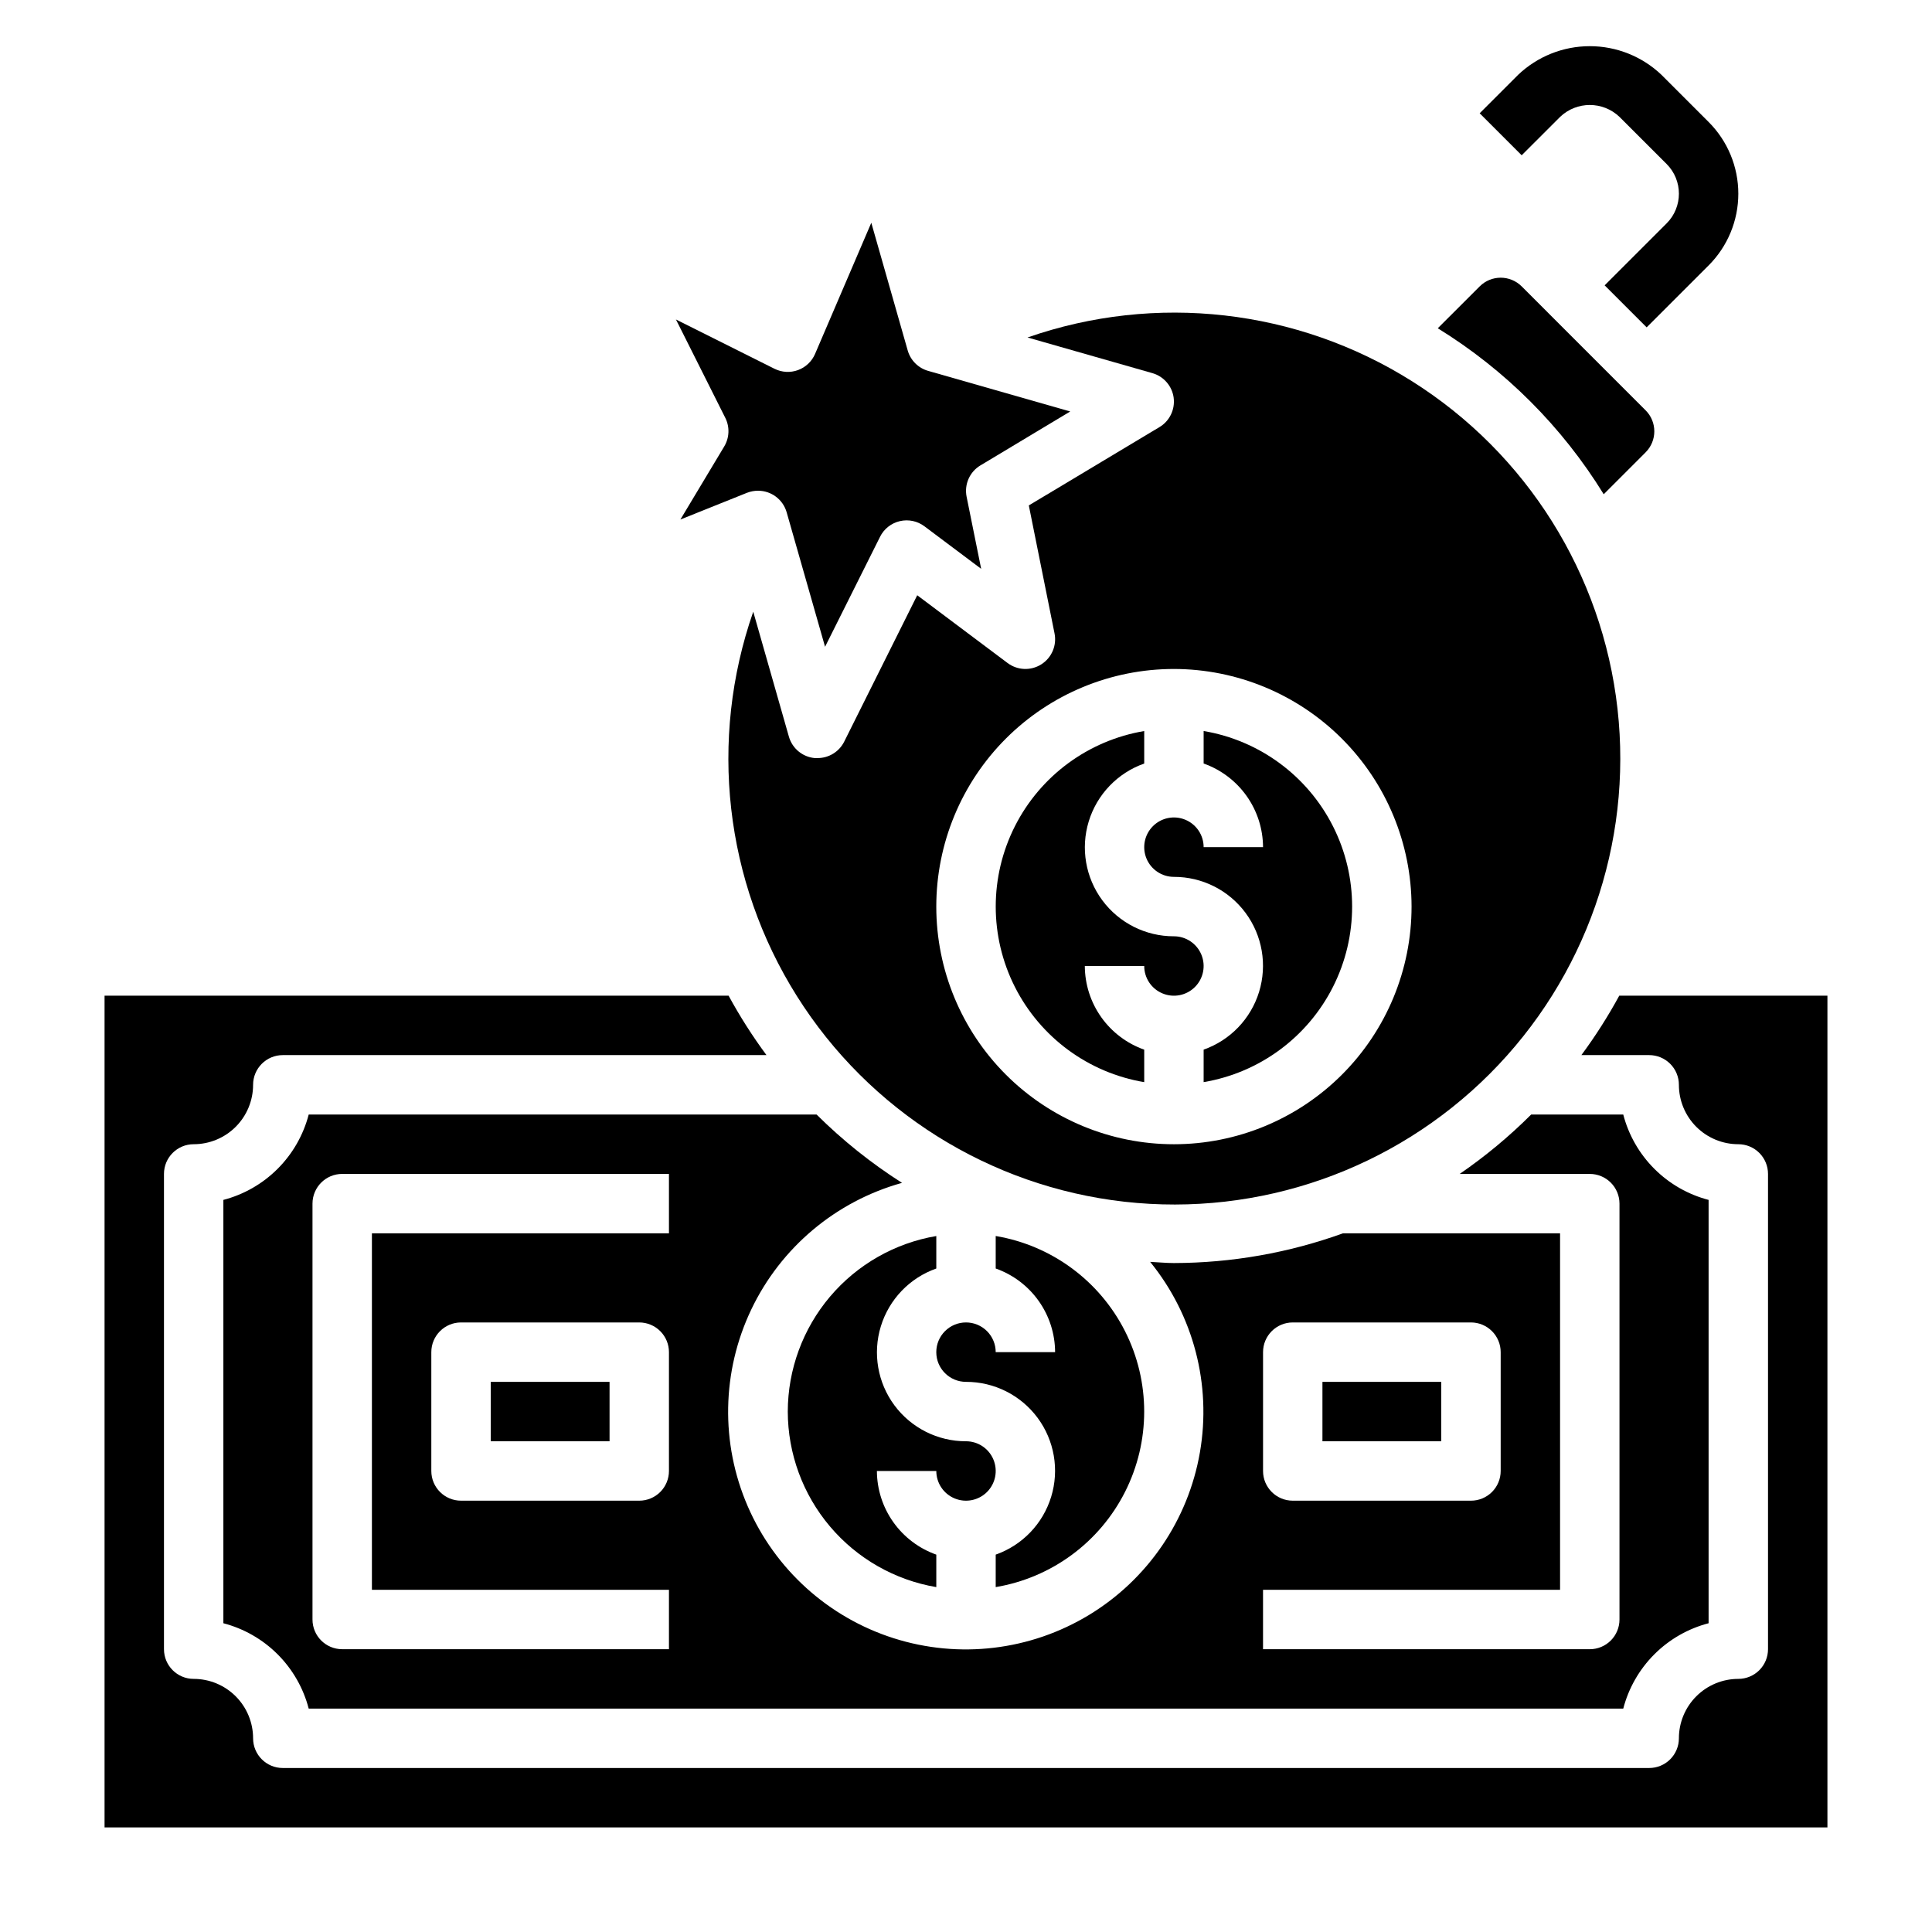
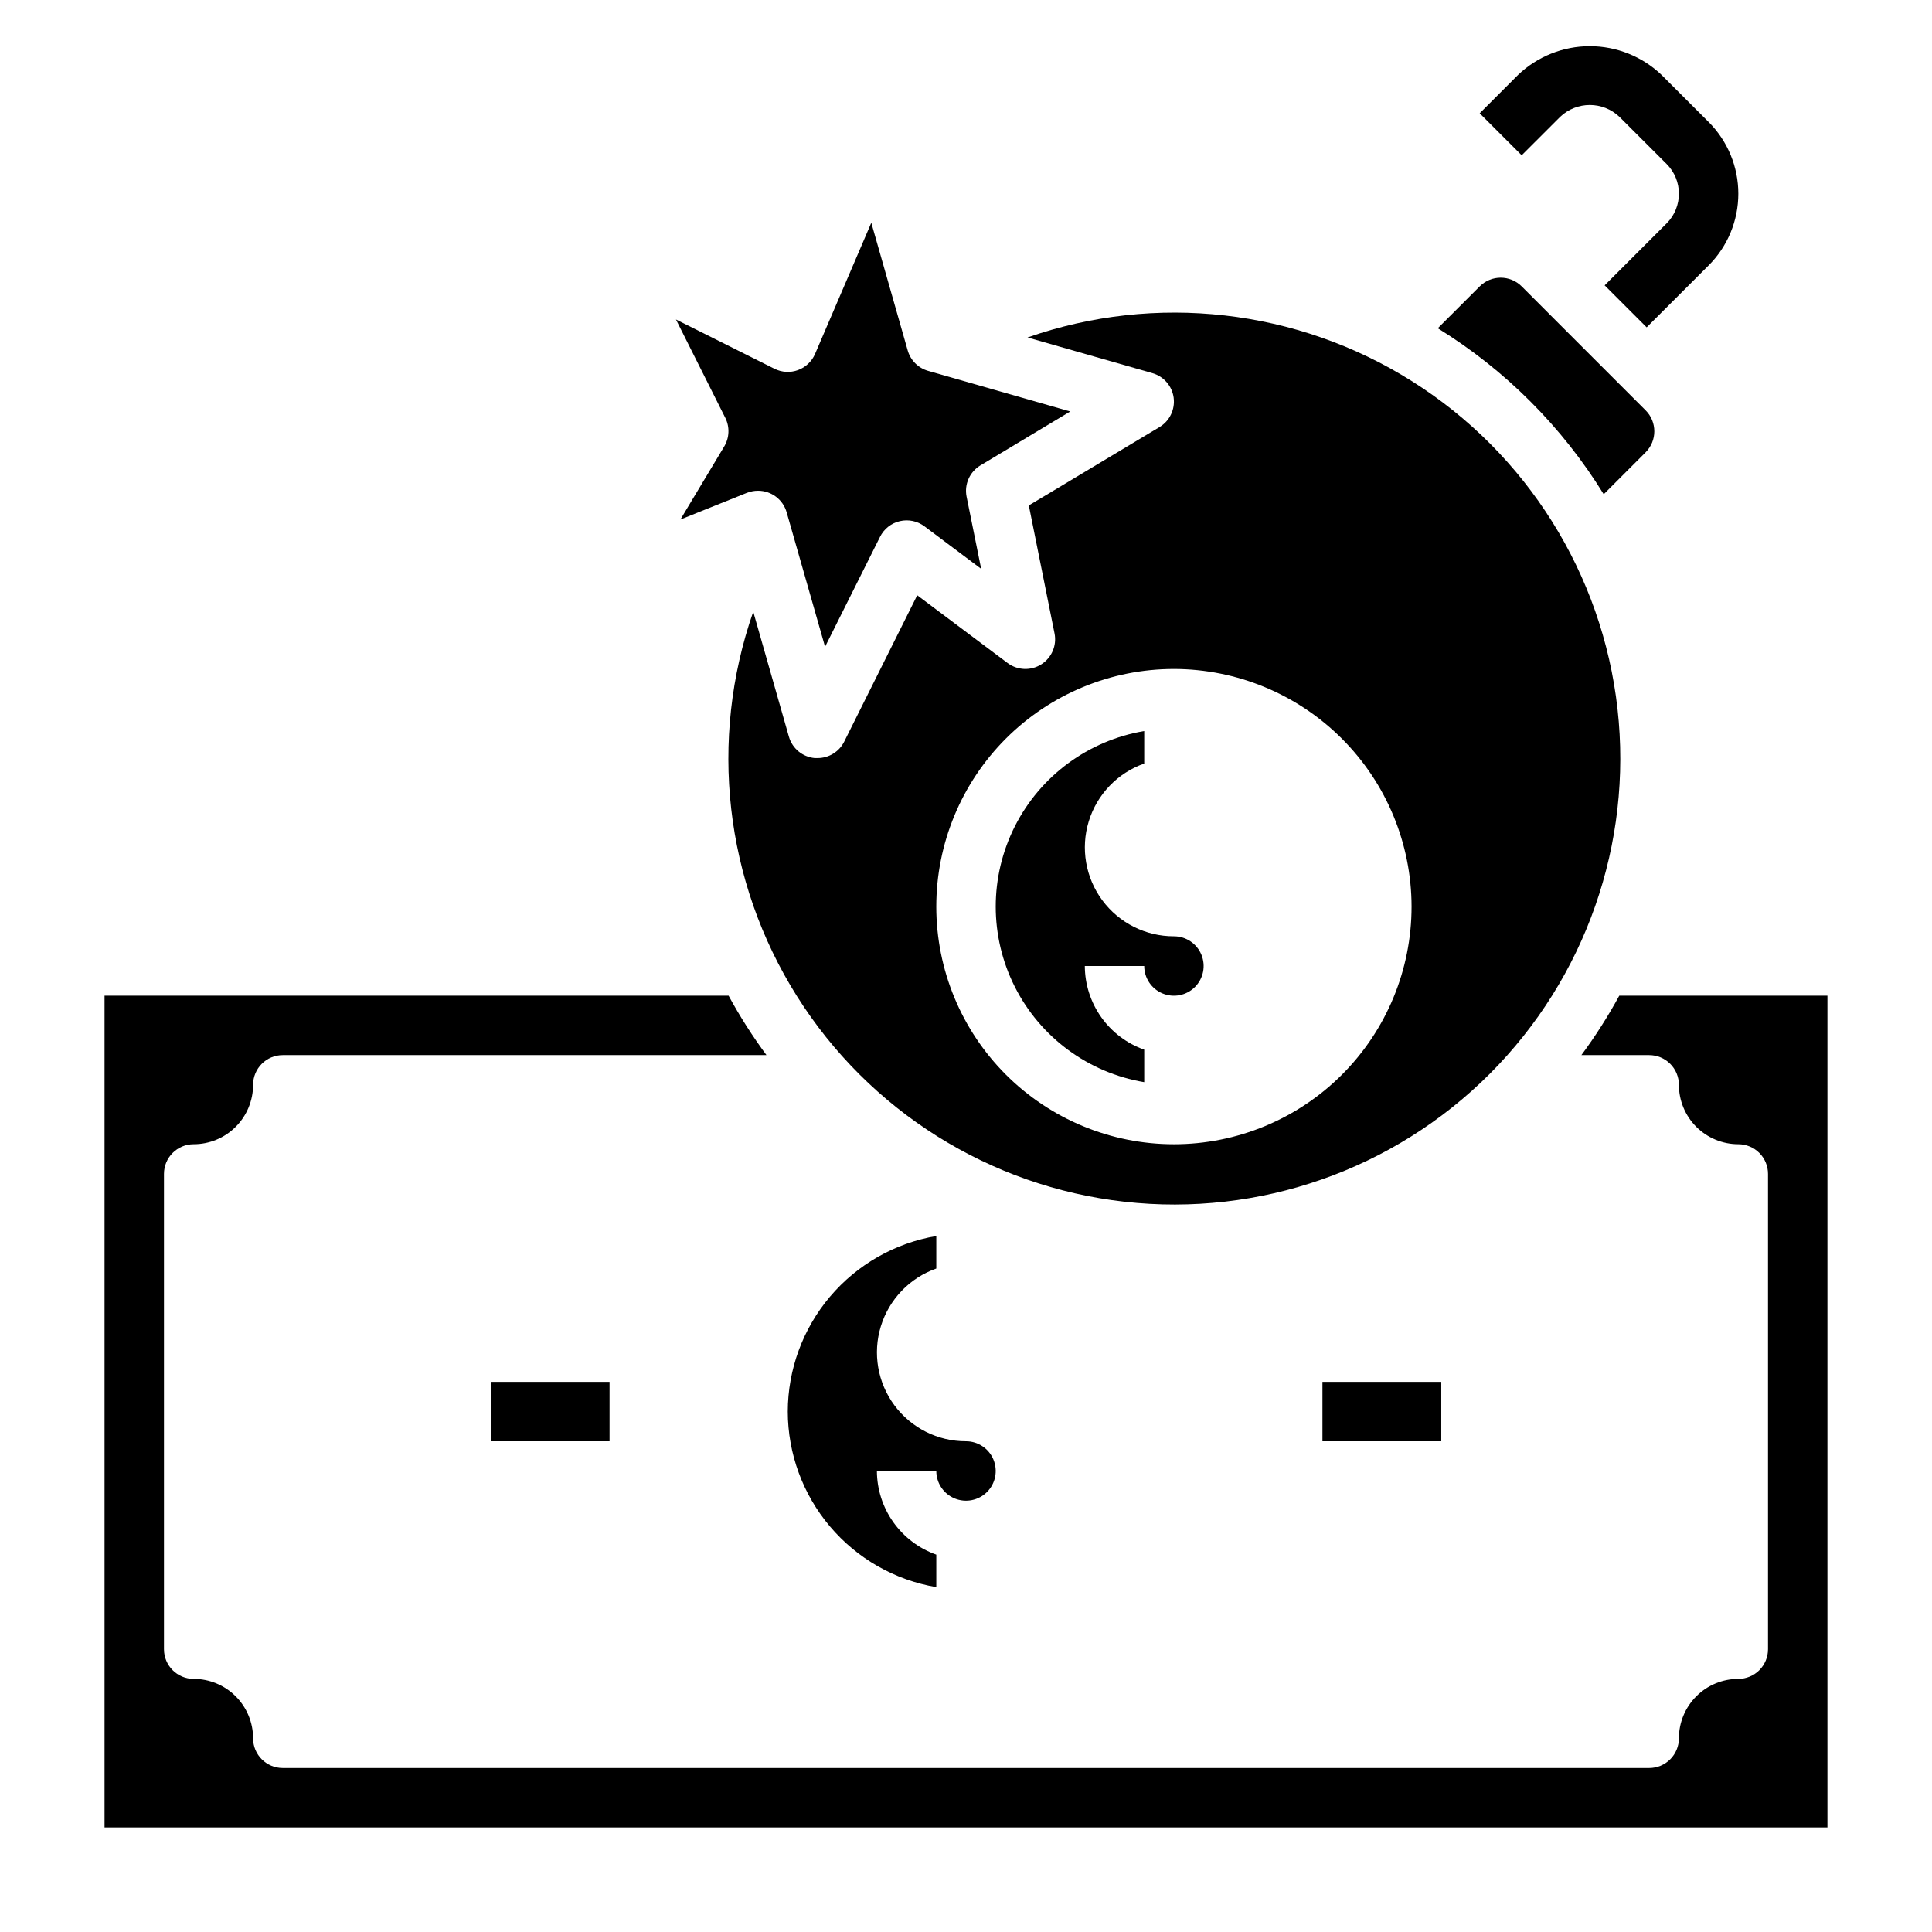
<svg xmlns="http://www.w3.org/2000/svg" fill="#000000" width="800px" height="800px" version="1.1" viewBox="144 144 512 512">
  <g>
    <path d="m455.03 249.4c0.41 3.109-1.059 6.164-3.746 7.777l-34.637 20.766 6.809 33.891c0.656 3.203-0.738 6.481-3.504 8.227-2.762 1.75-6.316 1.609-8.934-0.355l-23.945-17.957-19.352 38.797c-1.34 2.68-4.086 4.367-7.086 4.352h-0.73c-3.231-0.301-5.949-2.555-6.84-5.676l-9.445-33.109h-0.004c-11.836 33.945-7.582 71.434 11.566 101.86 19.145 30.426 51.102 50.484 86.828 54.5 35.727 4.016 71.34-8.453 96.762-33.871 25.422-25.422 37.891-61.031 33.883-96.758-4.012-35.727-24.066-67.684-54.492-86.836-30.426-19.148-67.914-23.41-101.86-11.574l33.062 9.445c3.019 0.852 5.246 3.414 5.668 6.519zm63.047 134.86c0 16.703-6.633 32.723-18.445 44.531-11.809 11.809-27.828 18.445-44.531 18.445-16.703 0-32.719-6.637-44.531-18.445-11.809-11.809-18.445-27.828-18.445-44.531s6.637-32.719 18.445-44.531c11.812-11.809 27.828-18.445 44.531-18.445 16.699 0.02 32.703 6.66 44.512 18.469 11.805 11.805 18.445 27.812 18.465 44.508z" />
    <path d="m352.77 518.08c0.02 11.152 3.984 21.938 11.184 30.449 7.203 8.516 17.184 14.207 28.176 16.074v-8.609c-4.586-1.625-8.562-4.625-11.379-8.594-2.82-3.965-4.344-8.707-4.363-13.574h15.742c0 3.184 1.918 6.055 4.859 7.273 2.941 1.215 6.328 0.543 8.582-1.707 2.25-2.254 2.922-5.637 1.703-8.582-1.215-2.941-4.086-4.859-7.269-4.859-7.481 0.016-14.523-3.523-18.977-9.531-4.453-6.008-5.789-13.777-3.598-20.926 2.191-7.152 7.644-12.84 14.699-15.324v-8.613c-10.992 1.867-20.973 7.562-28.176 16.074-7.199 8.516-11.164 19.301-11.184 30.449z" />
    <path d="m494.46 510.21h31.488v15.742h-31.488z" />
    <path d="m569 274.98 11.109-11.109h-0.004c3.074-3.074 3.074-8.055 0-11.129l-32.84-32.844c-3.074-3.074-8.059-3.074-11.133 0l-11.109 11.098h0.004c17.887 11.027 32.949 26.09 43.973 43.984z" />
-     <path d="m455.1 376.38c7.481-0.016 14.523 3.523 18.977 9.531 4.453 6.012 5.789 13.777 3.598 20.93-2.191 7.152-7.644 12.836-14.699 15.324v8.609c14.785-2.484 27.512-11.855 34.277-25.238 6.766-13.383 6.766-29.188 0-42.57s-19.492-22.75-34.277-25.238v8.613c4.586 1.621 8.562 4.621 11.379 8.59 2.82 3.969 4.344 8.711 4.363 13.578h-15.742c0-3.184-1.918-6.055-4.863-7.273-2.941-1.219-6.324-0.547-8.578 1.707-2.25 2.25-2.922 5.637-1.707 8.578 1.219 2.941 4.09 4.859 7.273 4.859z" />
    <path d="m447.23 430.78v-8.609c-4.59-1.625-8.562-4.625-11.383-8.594-2.816-3.969-4.34-8.707-4.359-13.574h15.742c0 3.184 1.918 6.055 4.859 7.269 2.941 1.219 6.328 0.547 8.578-1.703 2.254-2.254 2.926-5.641 1.707-8.582s-4.09-4.859-7.273-4.859c-7.477 0.016-14.52-3.523-18.973-9.531s-5.789-13.777-3.598-20.93c2.188-7.148 7.644-12.836 14.699-15.32v-8.613c-14.789 2.488-27.512 11.855-34.277 25.238s-6.766 29.188 0 42.57c6.766 13.383 19.488 22.754 34.277 25.238z" />
-     <path d="m400 494.46c-4.348 0-7.875 3.527-7.875 7.875 0 4.348 3.527 7.871 7.875 7.871 7.477-0.016 14.52 3.523 18.973 9.531 4.453 6.012 5.789 13.777 3.598 20.93-2.188 7.152-7.644 12.836-14.699 15.324v8.609c14.789-2.484 27.512-11.855 34.277-25.238 6.766-13.383 6.766-29.184 0-42.57-6.766-13.383-19.488-22.75-34.277-25.238v8.613c4.59 1.621 8.562 4.621 11.383 8.59 2.816 3.969 4.34 8.711 4.359 13.578h-15.742c0-2.09-0.828-4.09-2.305-5.566-1.477-1.477-3.481-2.309-5.566-2.309z" />
-     <path d="m225.81 439.36c-1.414 5.441-4.258 10.406-8.234 14.383-3.973 3.977-8.938 6.824-14.379 8.242v112.19c5.441 1.418 10.406 4.262 14.379 8.238 3.977 3.977 6.82 8.941 8.234 14.387h348.37c1.414-5.445 4.258-10.41 8.234-14.387 3.977-3.977 8.941-6.82 14.383-8.238v-112.19c-5.441-1.418-10.406-4.266-14.383-8.242-3.977-3.977-6.82-8.941-8.234-14.383h-24.402c-5.824 5.816-12.164 11.086-18.949 15.742h34.48c2.086 0 4.09 0.832 5.566 2.309 1.477 1.473 2.305 3.477 2.305 5.566v110.21c0 2.086-0.828 4.09-2.305 5.566-1.477 1.477-3.481 2.305-5.566 2.305h-86.594v-15.742h78.719v-94.465h-57.551c-14.363 5.176-29.516 7.84-44.785 7.871-2.109 0-4.172-0.219-6.297-0.316 11.484 14.125 16.293 32.527 13.191 50.465-3.102 17.934-13.812 33.652-29.371 43.098-15.562 9.445-34.449 11.699-51.793 6.176s-31.449-18.281-38.684-34.988c-7.231-16.703-6.883-35.719 0.961-52.148 7.84-16.426 22.406-28.656 39.941-33.539-8.176-5.203-15.77-11.273-22.641-18.105zm252.91 62.977c0-4.348 3.523-7.875 7.871-7.875h47.234c2.086 0 4.09 0.832 5.566 2.309 1.477 1.477 2.305 3.477 2.305 5.566v31.488c0 2.086-0.828 4.09-2.305 5.566s-3.481 2.305-5.566 2.305h-47.234c-4.348 0-7.871-3.523-7.871-7.871zm-157.44 31.488c0 2.086-0.828 4.09-2.305 5.566-1.477 1.477-3.481 2.305-5.566 2.305h-47.23c-4.348 0-7.875-3.523-7.875-7.871v-31.488c0-4.348 3.527-7.875 7.875-7.875h47.23c2.086 0 4.09 0.832 5.566 2.309 1.477 1.477 2.305 3.477 2.305 5.566zm0-62.977h-78.719v94.465h78.719v15.742h-86.59c-4.348 0-7.875-3.523-7.875-7.871v-110.21c0-4.348 3.527-7.875 7.875-7.875h86.59z" />
    <path d="m573.12 407.87c-2.977 5.473-6.332 10.734-10.039 15.742h17.973c2.09 0 4.09 0.832 5.566 2.309 1.477 1.477 2.305 3.477 2.305 5.566 0 4.176 1.66 8.18 4.613 11.133 2.953 2.949 6.957 4.609 11.133 4.609 2.086 0 4.09 0.828 5.566 2.305 1.477 1.477 2.305 3.481 2.305 5.566v125.95c0 2.09-0.828 4.09-2.305 5.566-1.477 1.477-3.481 2.305-5.566 2.305-4.176 0-8.18 1.66-11.133 4.613-2.953 2.953-4.613 6.957-4.613 11.133 0 2.086-0.828 4.09-2.305 5.566-1.477 1.477-3.477 2.305-5.566 2.305h-362.11c-4.348 0-7.871-3.523-7.871-7.871 0-4.176-1.66-8.18-4.613-11.133-2.949-2.953-6.957-4.613-11.133-4.613-4.348 0-7.871-3.523-7.871-7.871v-125.95c0-4.348 3.523-7.871 7.871-7.871 4.176 0 8.184-1.66 11.133-4.609 2.953-2.953 4.613-6.957 4.613-11.133 0-4.348 3.523-7.875 7.871-7.875h128.18c-3.707-5.008-7.059-10.27-10.035-15.742h-165.38v220.42h456.58v-220.42z" />
    <path d="m335.9 262.36-11.586 19.316 17.664-7.086-0.004 0.004c0.934-0.363 1.922-0.547 2.922-0.543 3.516-0.004 6.606 2.328 7.574 5.707l10.18 35.645 14.562-29.125v-0.004c1.039-2.102 2.965-3.629 5.25-4.164 2.281-0.539 4.688-0.031 6.555 1.387l15.004 11.25-3.863-19.121c-0.652-3.258 0.812-6.578 3.66-8.289l23.805-14.289-37.652-10.762c-2.617-0.742-4.664-2.785-5.414-5.398l-9.652-33.852-14.902 34.754v0.004c-0.855 1.988-2.492 3.539-4.527 4.285-2.035 0.746-4.285 0.617-6.227-0.352l-26.113-13.059 13.102 26.121c1.191 2.414 1.062 5.269-0.336 7.57z" />
    <path d="m274.05 510.21h31.488v15.742h-31.488z" />
    <path d="m557.44 174.98c4.406-4.211 11.344-4.211 15.746 0l12.484 12.477c4.344 4.352 4.344 11.395 0 15.746l-16.422 16.418 11.133 11.133 16.422-16.414c5.039-5.039 7.871-11.879 7.871-19.008s-2.832-13.965-7.871-19.004l-12.488-12.488c-5.121-4.879-11.926-7.602-19-7.602-7.078 0-13.883 2.723-19.004 7.602l-10.18 10.18 11.133 11.133z" />
  </g>
</svg>